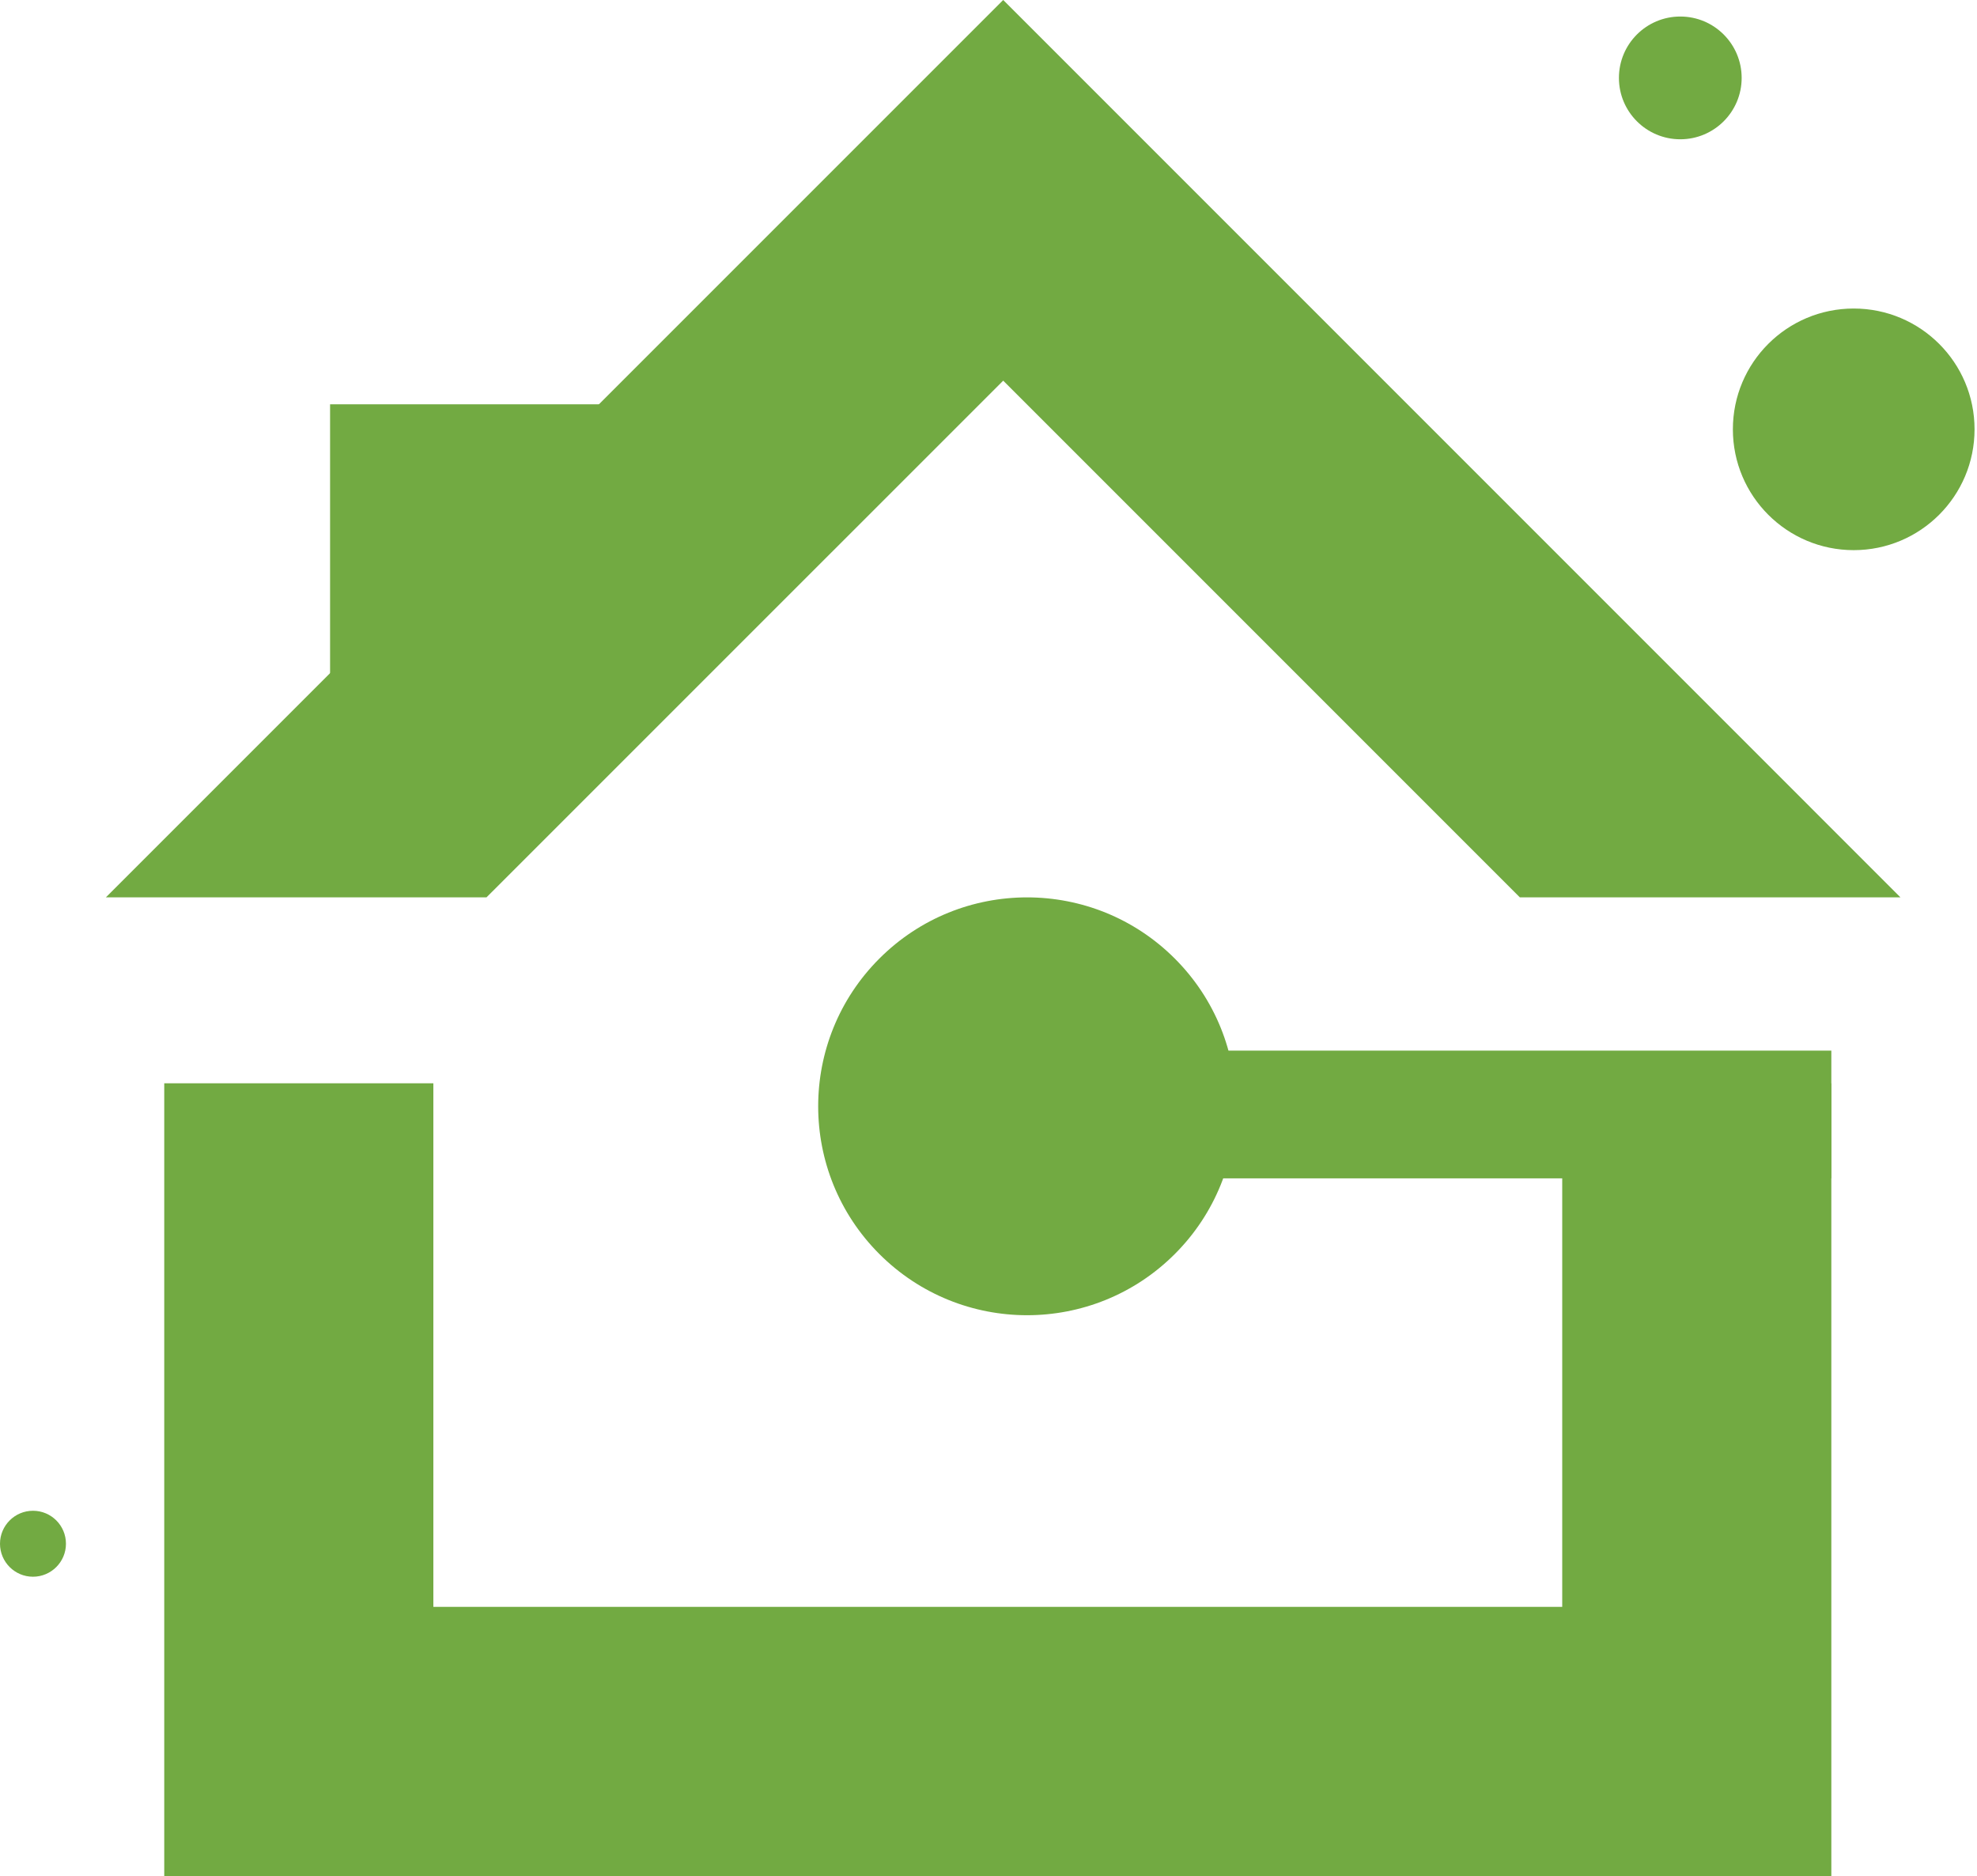
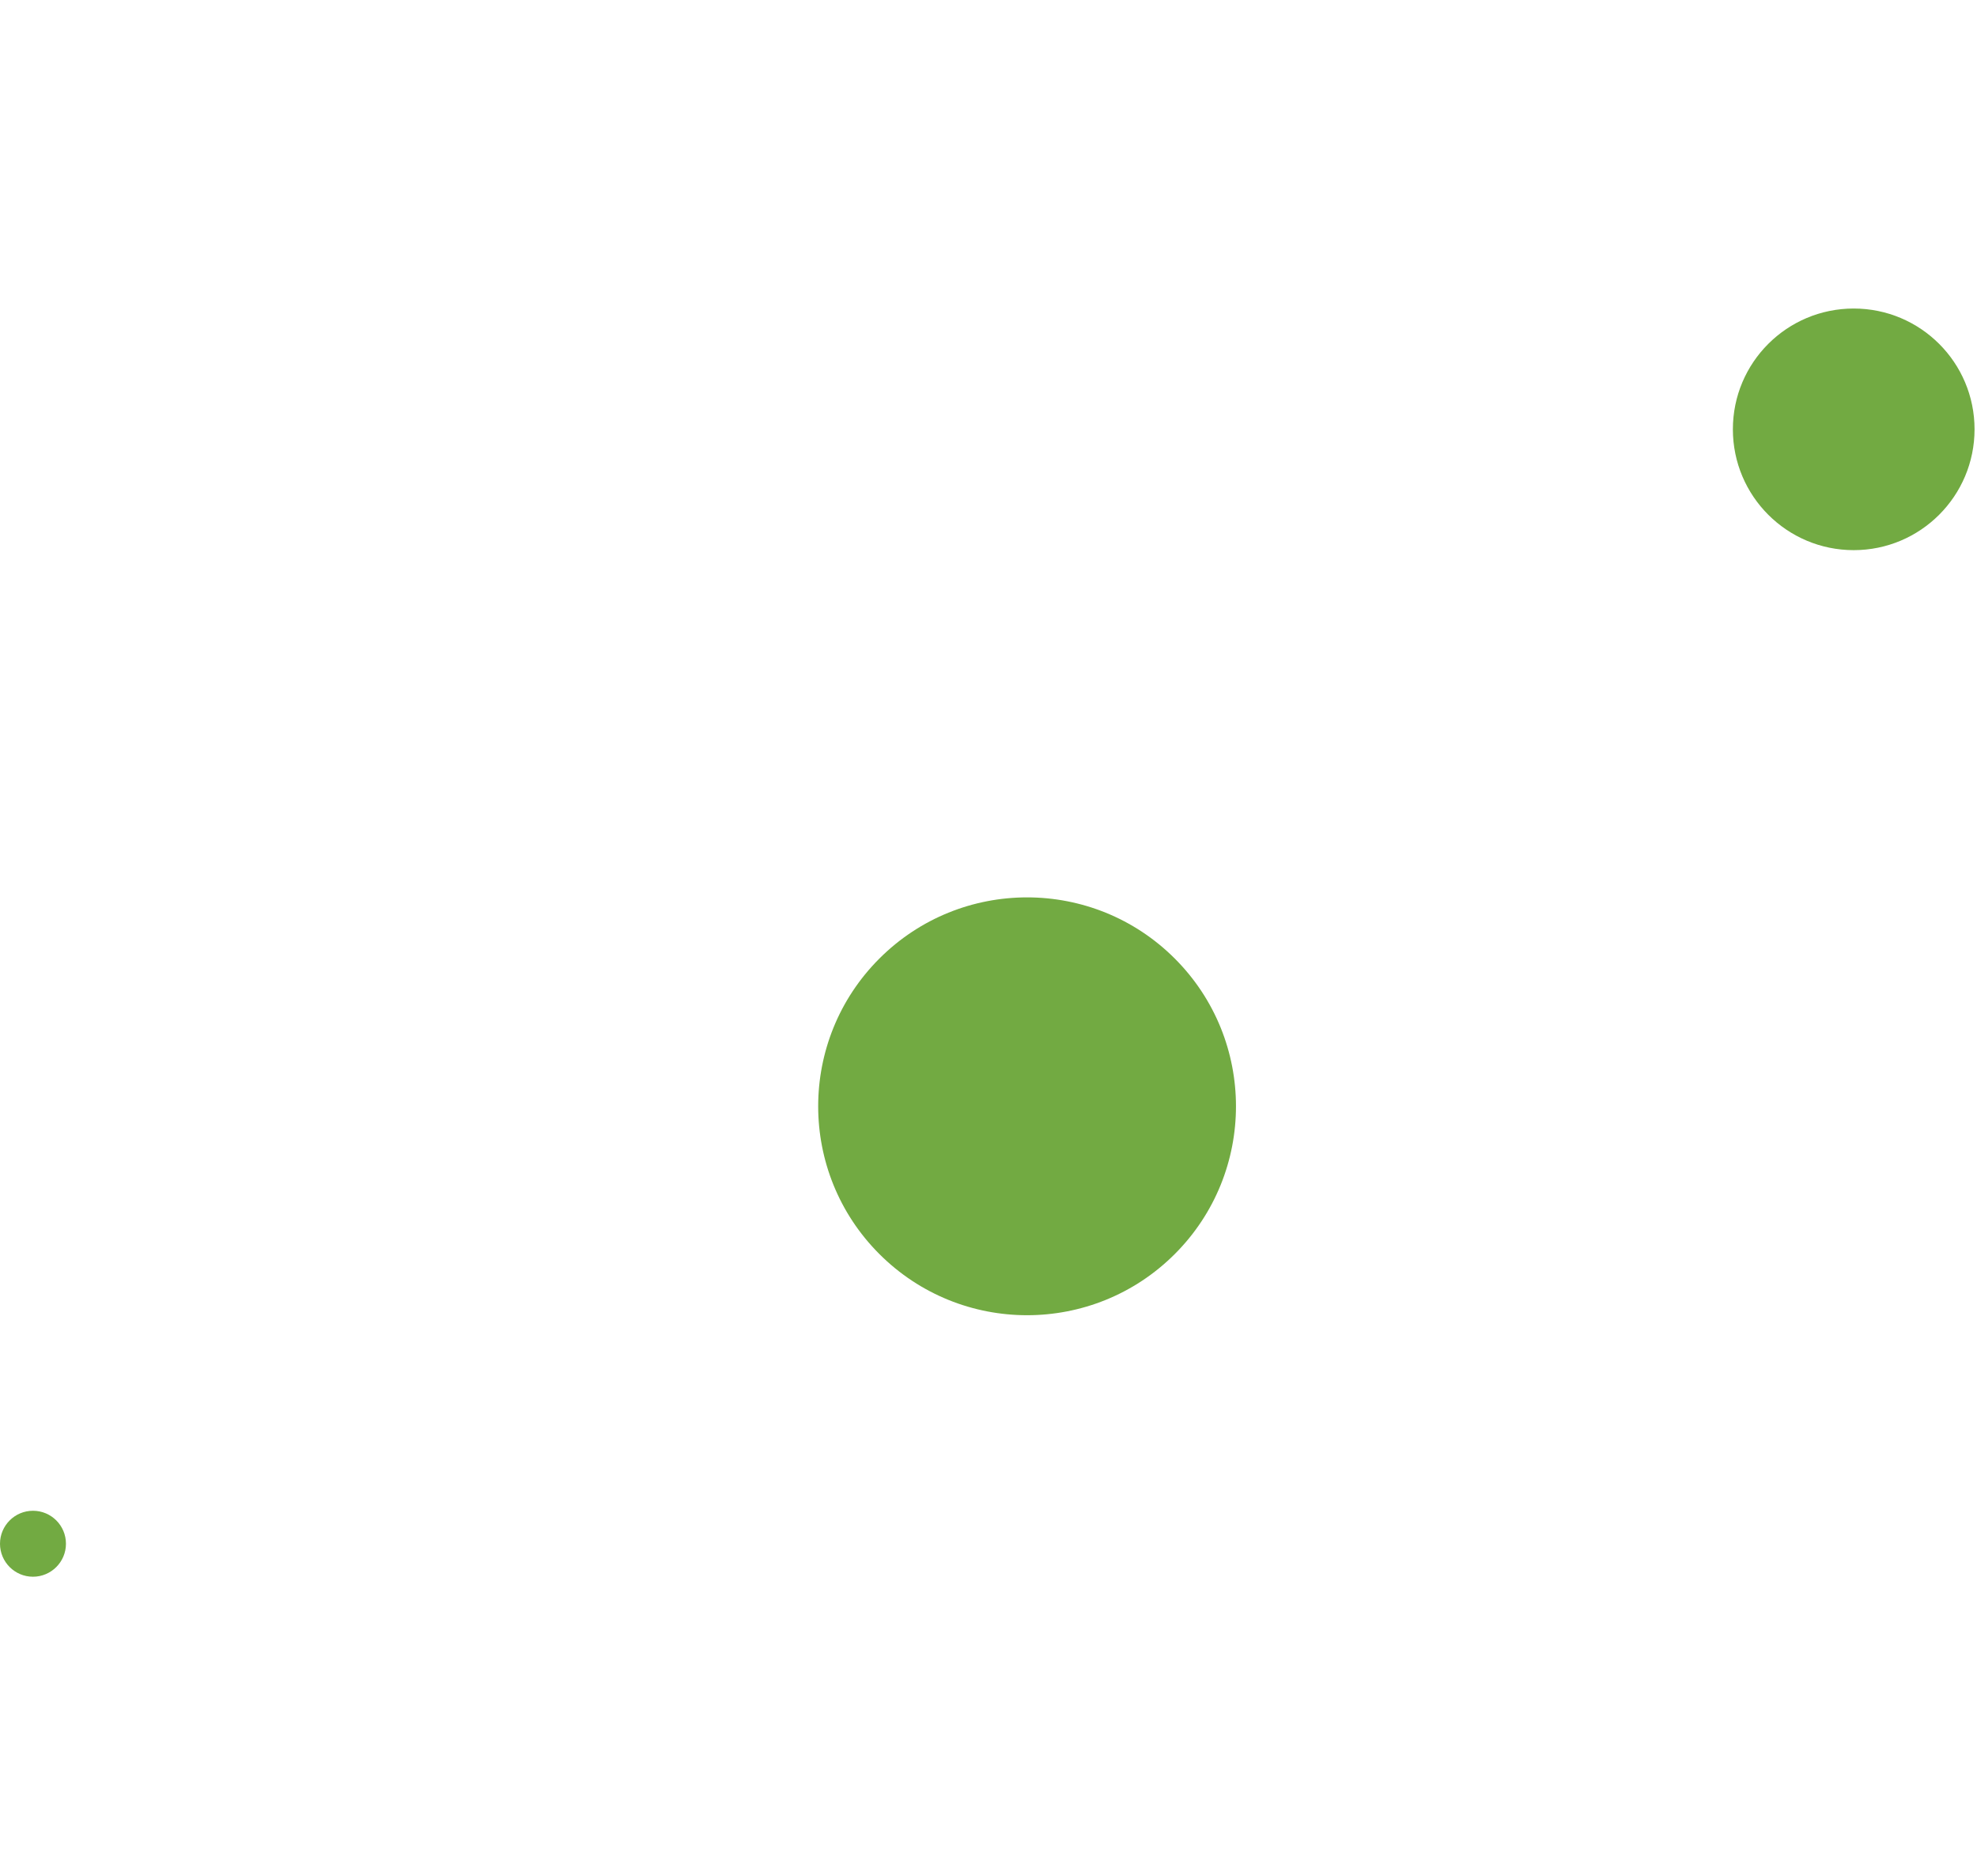
<svg xmlns="http://www.w3.org/2000/svg" version="1.1" id="Layer_1" x="0px" y="0px" viewBox="0 0 2500 2372" style="enable-background:new 0 0 2500 2372;" xml:space="preserve">
  <style type="text/css">
	.st0{fill:#72AA42;}
</style>
  <path class="st0" d="M2496.9,542.8c0,84.4-68.4,152.8-152.8,152.8c-84.4,0-152.8-68.4-152.8-152.8c0-84.4,68.4-152.7,152.8-152.7  C2428.5,390.1,2496.9,458.4,2496.9,542.8z" />
-   <circle class="st0" cx="2124.8" cy="98.5" r="77.6" />
  <path class="st0" d="M83.4,1951.9c0,23-18.7,41.7-41.7,41.7S0,1974.9,0,1951.9c0-23,18.7-41.7,41.7-41.7S83.4,1928.8,83.4,1951.9z" />
  <g id="XMLID_29_">
    <g id="XMLID_33_">
-       <polygon id="XMLID_34_" class="st0" points="615.2,1134.6 1268.6,481.3 1921.9,1134.6 2403.2,1134.6 1268.6,0 133.9,1134.6   " />
-     </g>
+       </g>
    <g id="XMLID_31_">
-       <polygon id="XMLID_32_" class="st0" points="1975.5,1369.7 1975.5,2031.7 548,2031.7 548,1369.7 207.7,1369.7 207.7,2372     2315.8,2372 2315.8,1369.7   " />
-     </g>
-     <rect id="XMLID_30_" x="417.4" y="511.2" class="st0" width="343.5" height="368.7" />
+       </g>
  </g>
  <ellipse id="XMLID_16_" transform="matrix(0.707 -0.707 0.707 0.707 -608.632 1328.309)" class="st0" cx="1299.1" cy="1398.8" rx="264.2" ry="264.2" />
-   <rect id="XMLID_17_" x="1348.2" y="1328.4" class="st0" width="967.6" height="161.5" />
</svg>